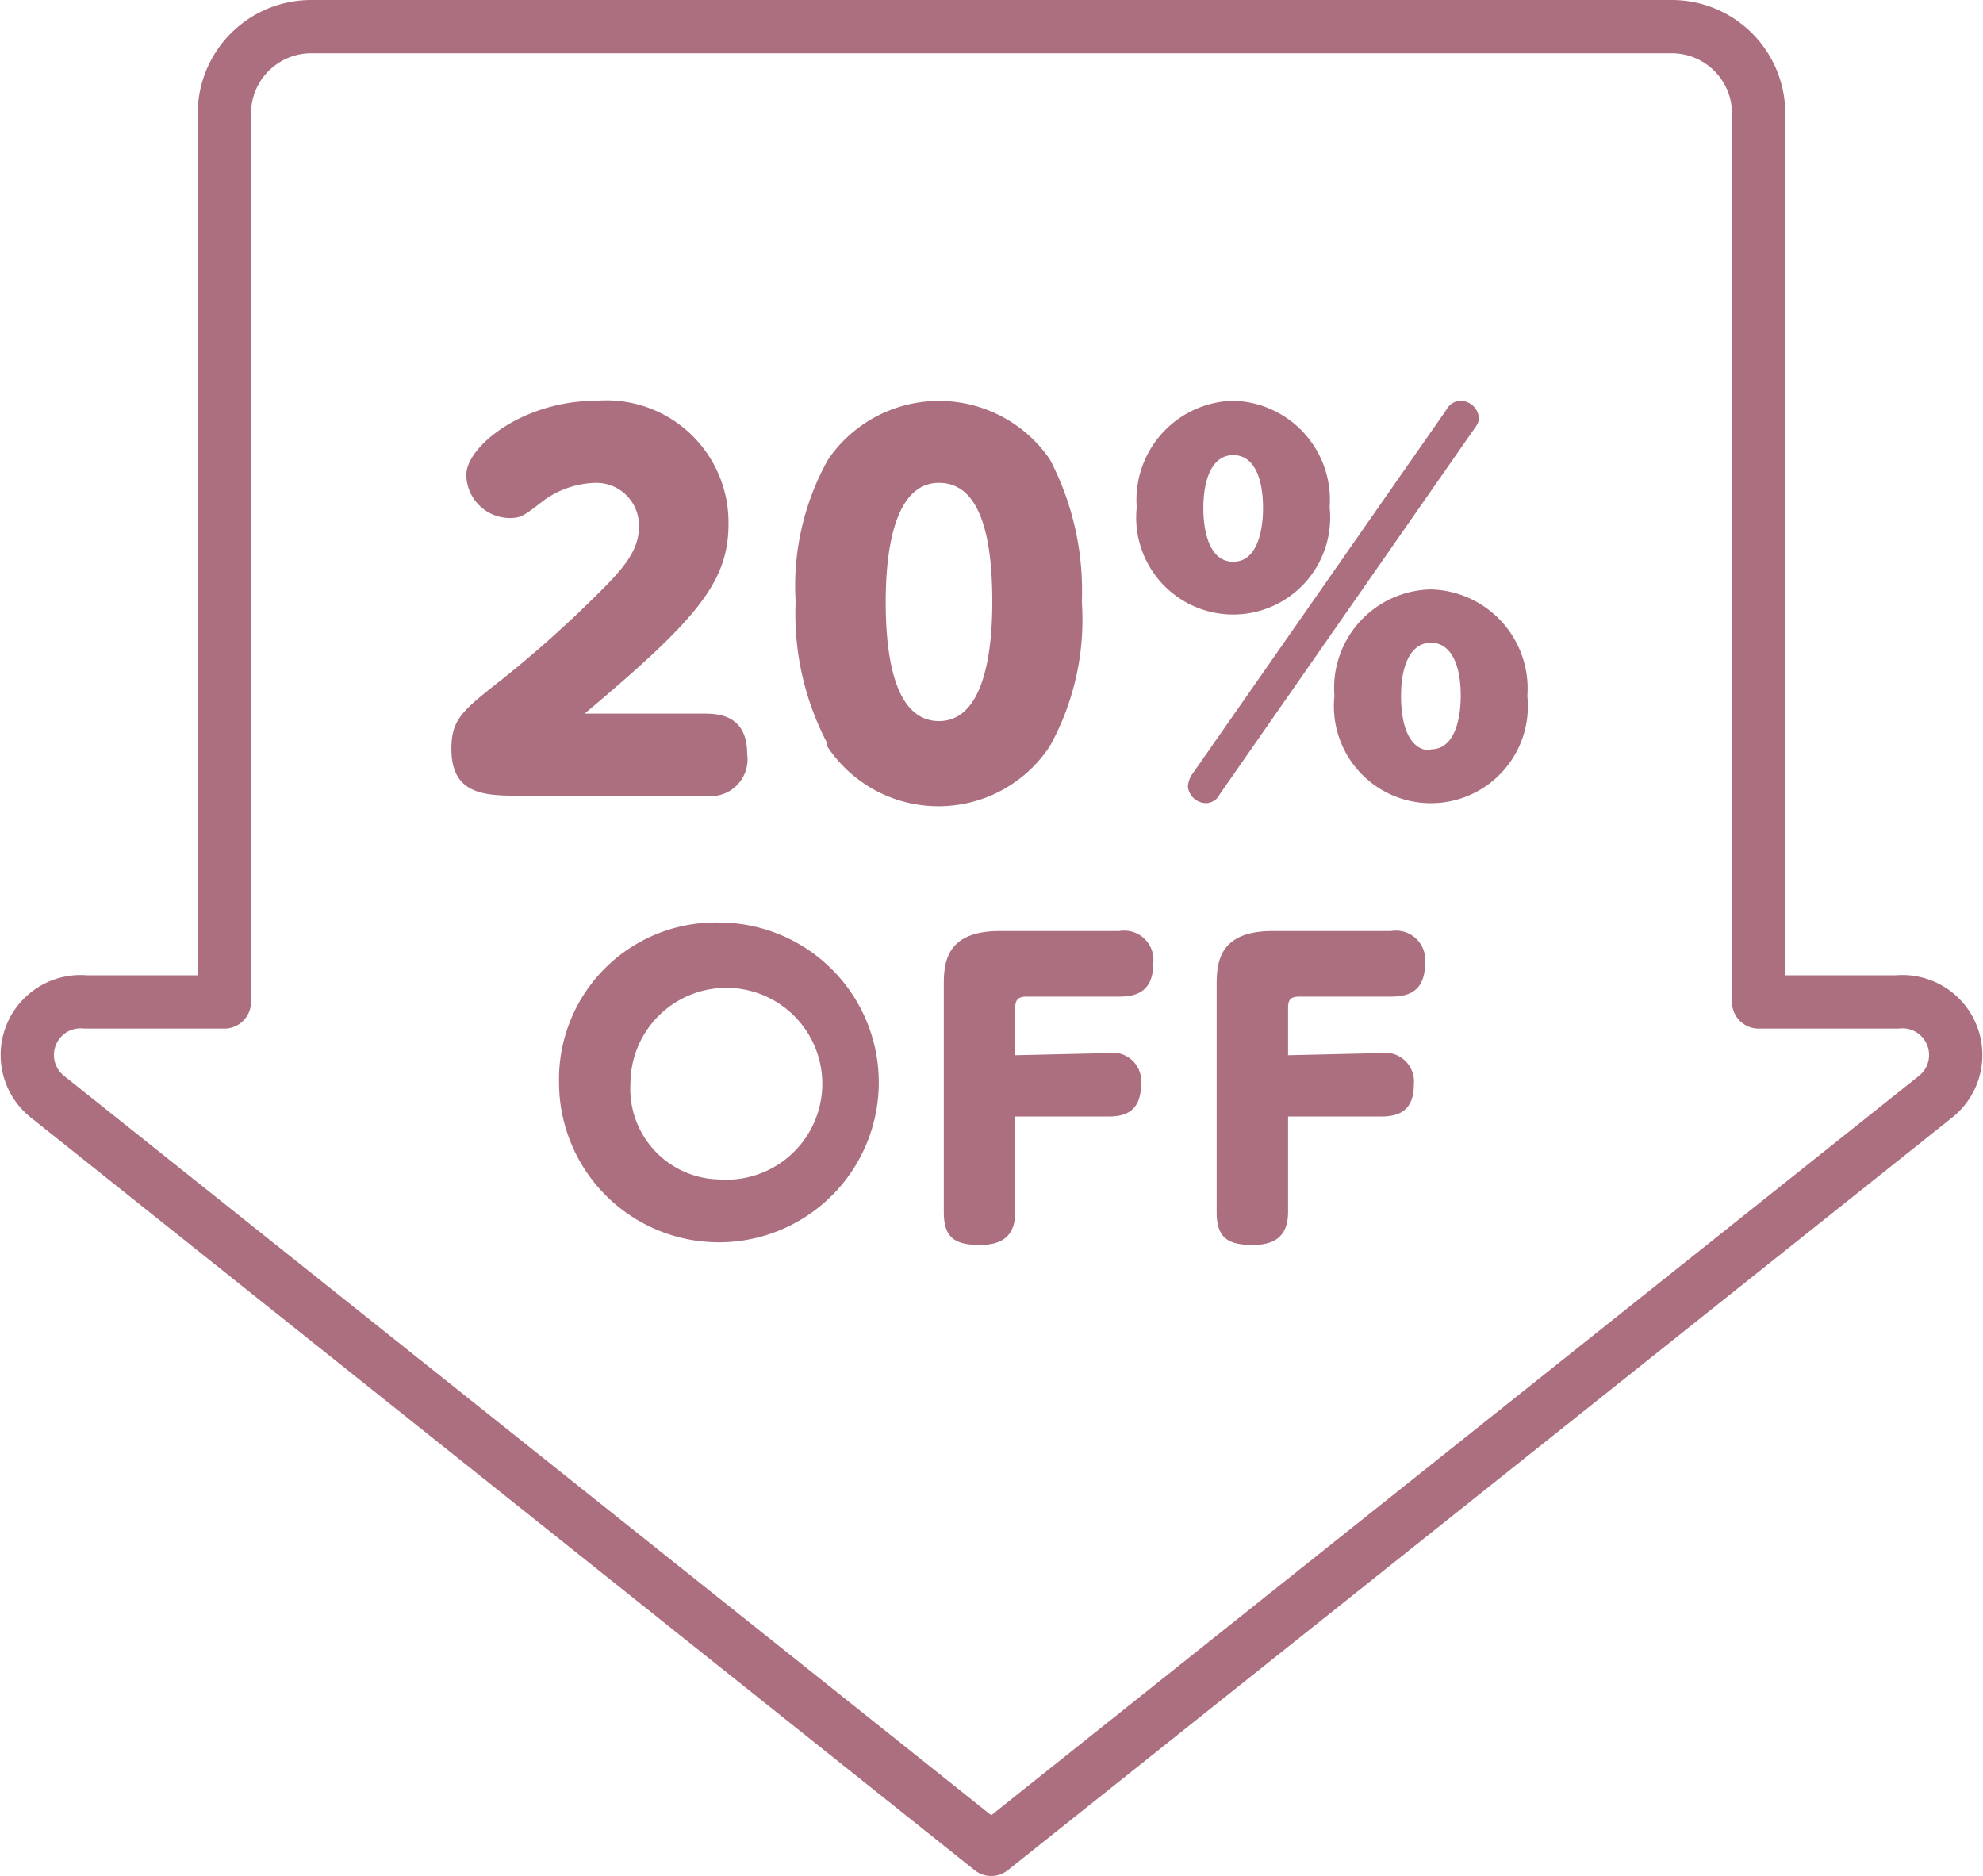
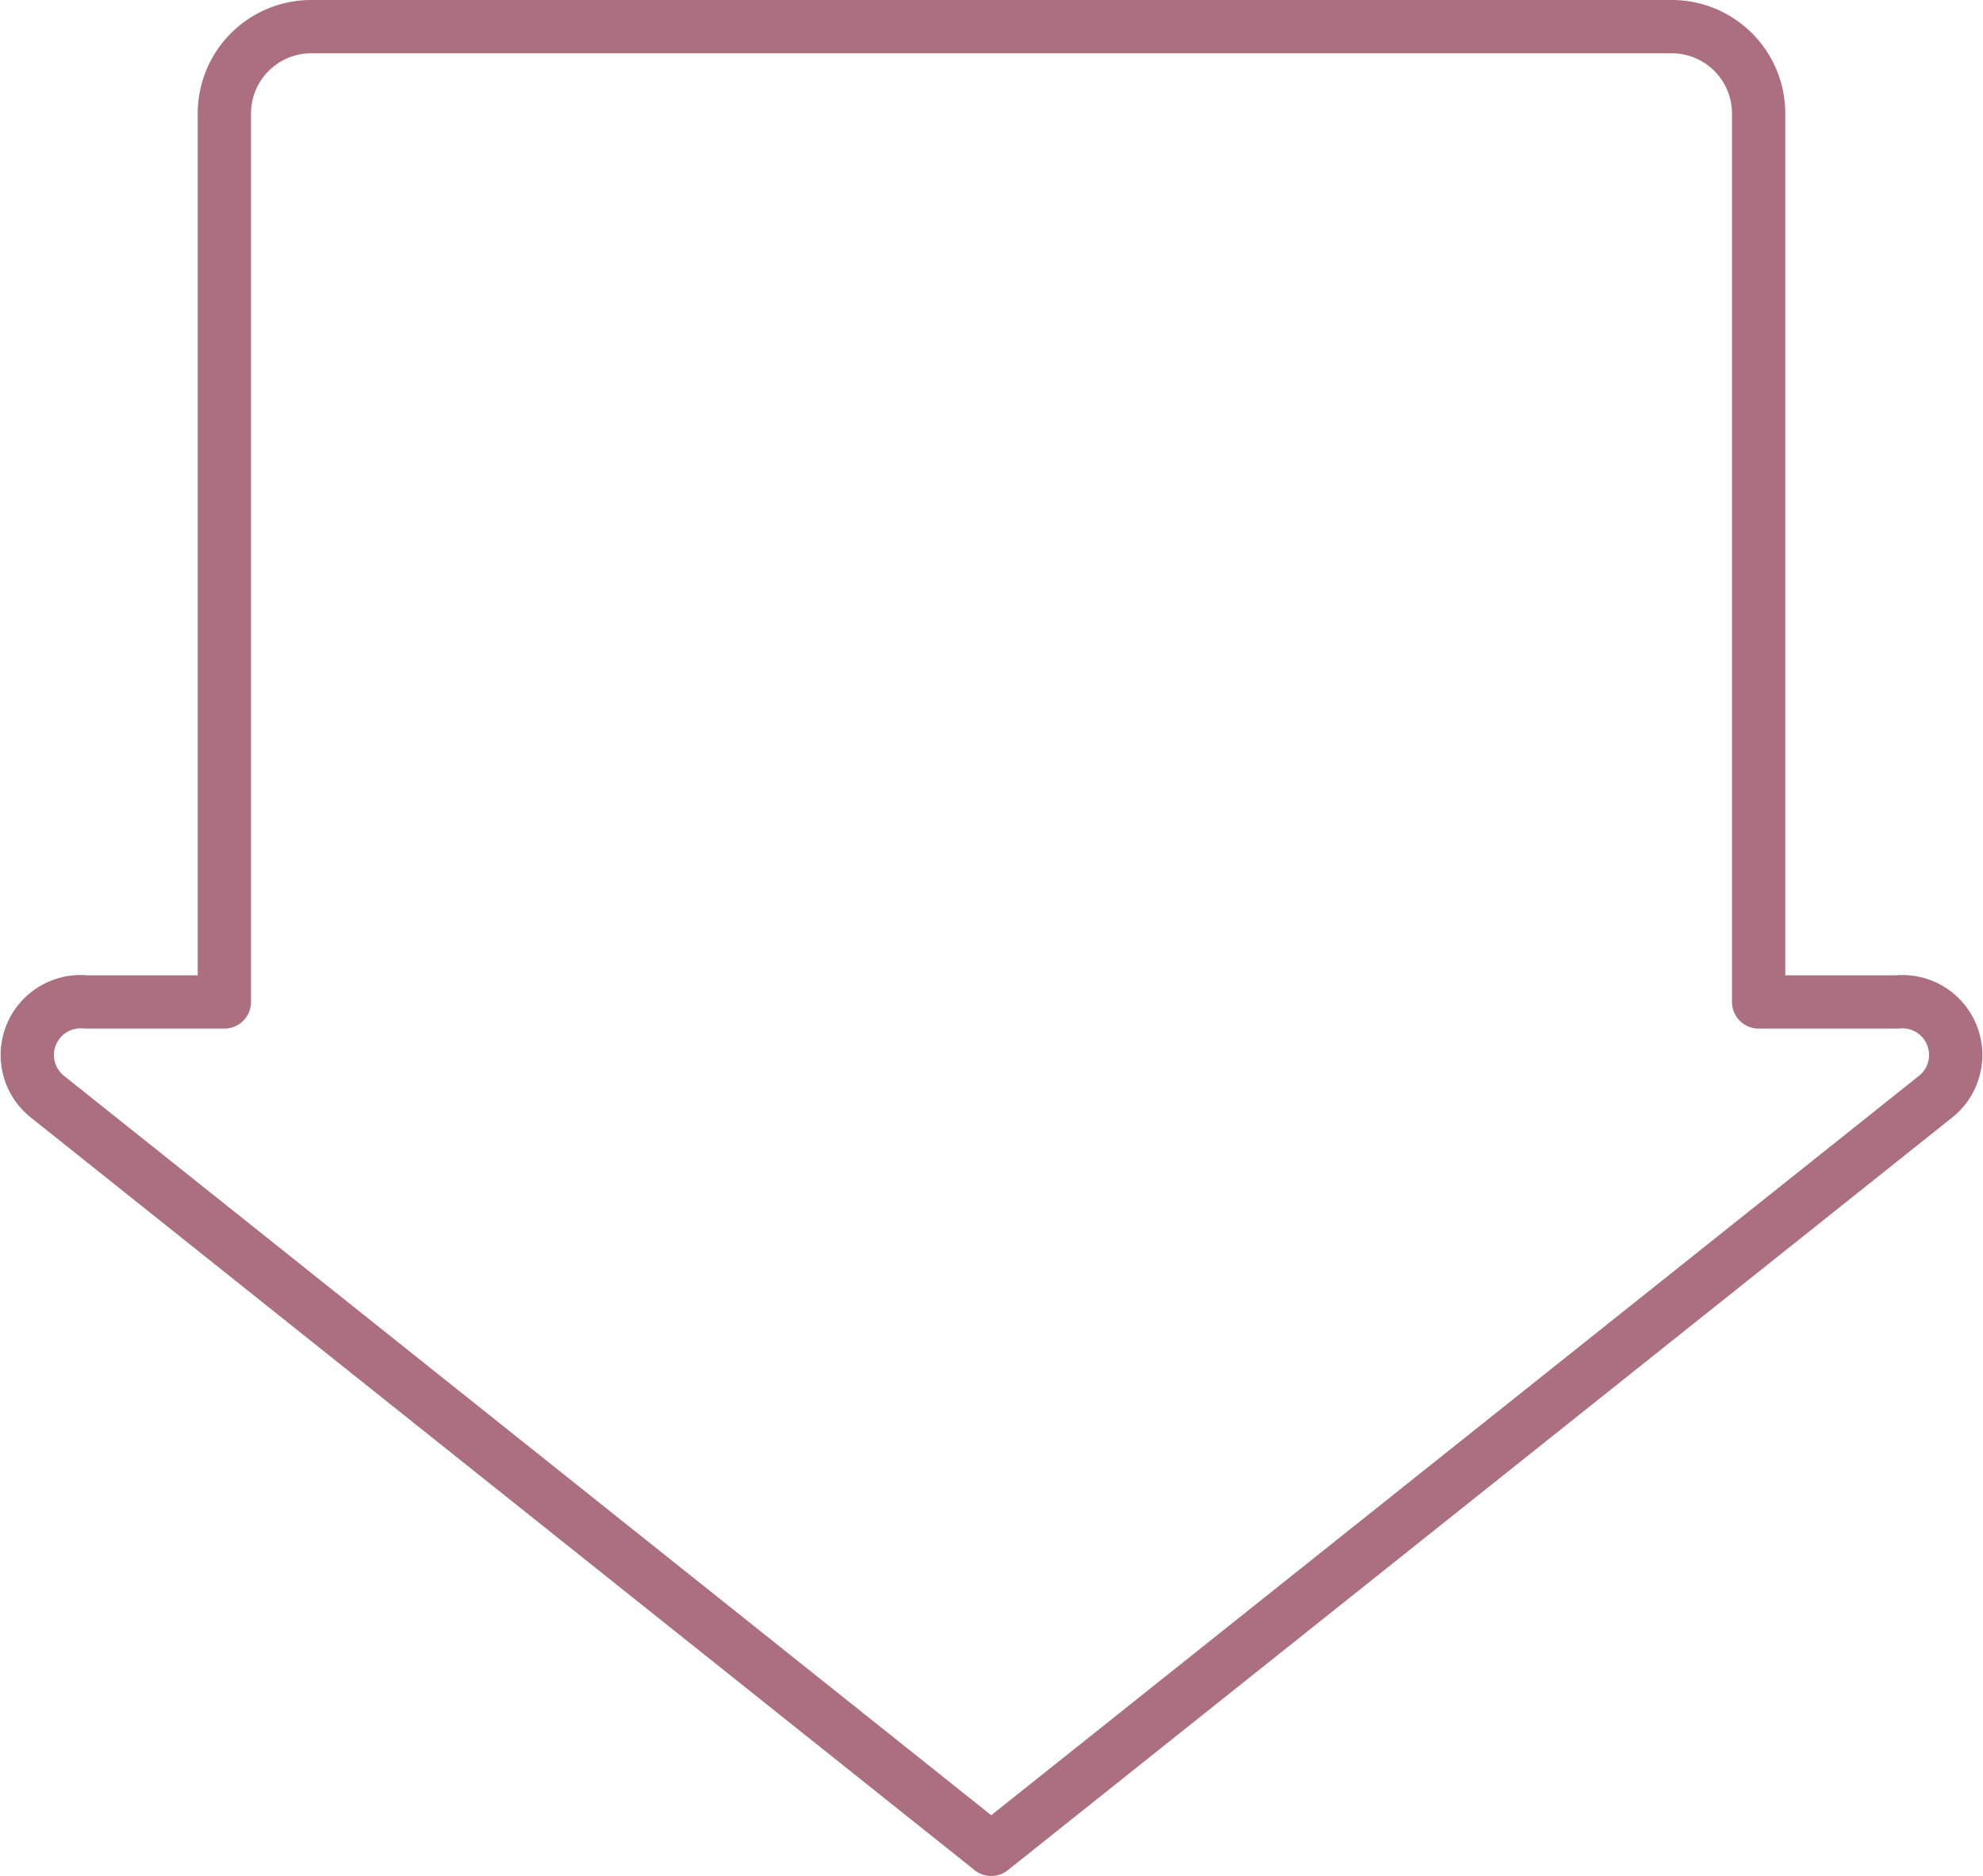
<svg xmlns="http://www.w3.org/2000/svg" width="37.21" height="35.2">
  <g data-name="レイヤー 2">
    <path d="M33 18.8V2.13A1.63 1.63 0 0031.36.5H5.84a1.63 1.63 0 00-1.63 1.63V18.8h-2.6a1 1 0 00-.73 1.77L18.6 34.7l17.73-14.13a1 1 0 00-.73-1.77z" fill="none" stroke="#ab6f7f" stroke-linecap="round" stroke-linejoin="round" />
-     <path d="M13.23 13.39c.32 0 .79.07.79.76a.69.69 0 01-.79.78H9.79c-.67 0-1.32 0-1.32-.88 0-.55.21-.72.91-1.27a21.81 21.81 0 001.78-1.58c.53-.52.83-.86.83-1.32a.8.8 0 00-.8-.82 1.72 1.72 0 00-1 .34c-.36.28-.42.32-.63.32a.82.82 0 01-.81-.81c0-.53 1.06-1.39 2.44-1.39a2.29 2.29 0 012.48 2.31c0 1.09-.59 1.79-2.7 3.56zm2.29.55a5.21 5.21 0 01-.59-2.65 4.85 4.85 0 01.61-2.67 2.52 2.52 0 014.16 0 5.31 5.31 0 01.6 2.67 4.9 4.9 0 01-.6 2.71 2.5 2.5 0 01-4.18 0zm3.1-2.65c0-1.31-.26-2.23-1-2.23s-1 1-1 2.24.25 2.23 1 2.23 1-1.03 1-2.24zm4.52-3.77a1.86 1.86 0 011.81 2 1.82 1.82 0 11-3.62 0 1.86 1.86 0 011.81-2zm4 .17a.31.31 0 01.26-.17.35.35 0 01.35.31c0 .06 0 .11-.11.25l-4.75 6.82a.3.3 0 01-.25.17.35.35 0 01-.35-.31.47.47 0 01.1-.26zm-4 2.85c.56 0 .56-.89.56-1 0-.58-.17-1-.56-1s-.56.44-.56 1c0 .11 0 1 .56 1zm3.71.52a1.86 1.86 0 011.81 2 1.82 1.82 0 11-3.62 0 1.85 1.85 0 011.81-2zm0 3c.55 0 .56-.86.56-1 0-.64-.21-1-.56-1s-.56.37-.56 1c0 .15 0 1.02.56 1.02zm-13.36 3.25a3 3 0 11-3 3 2.94 2.94 0 013-3zm0 4.82a1.8 1.8 0 10-1.66-1.8 1.7 1.7 0 001.66 1.8zm7.31-2.37a.53.53 0 01.61.59c0 .53-.33.6-.61.6h-1.75v1.79c0 .39-.18.62-.66.62s-.68-.14-.68-.62v-4.27c0-.43.06-1 1.05-1H21a.55.55 0 01.64.61c0 .55-.35.62-.64.62h-1.73c-.17 0-.22.06-.22.22v.88zm5.11 0a.54.54 0 01.62.59c0 .53-.33.6-.62.6h-1.74v1.79c0 .39-.18.62-.66.62s-.68-.14-.68-.62v-4.27c0-.43.06-1 1.05-1h2.22a.55.55 0 01.64.61c0 .55-.35.62-.64.62h-1.71c-.18 0-.22.06-.22.22v.88z" fill="#ab6f7f" />
  </g>
</svg>